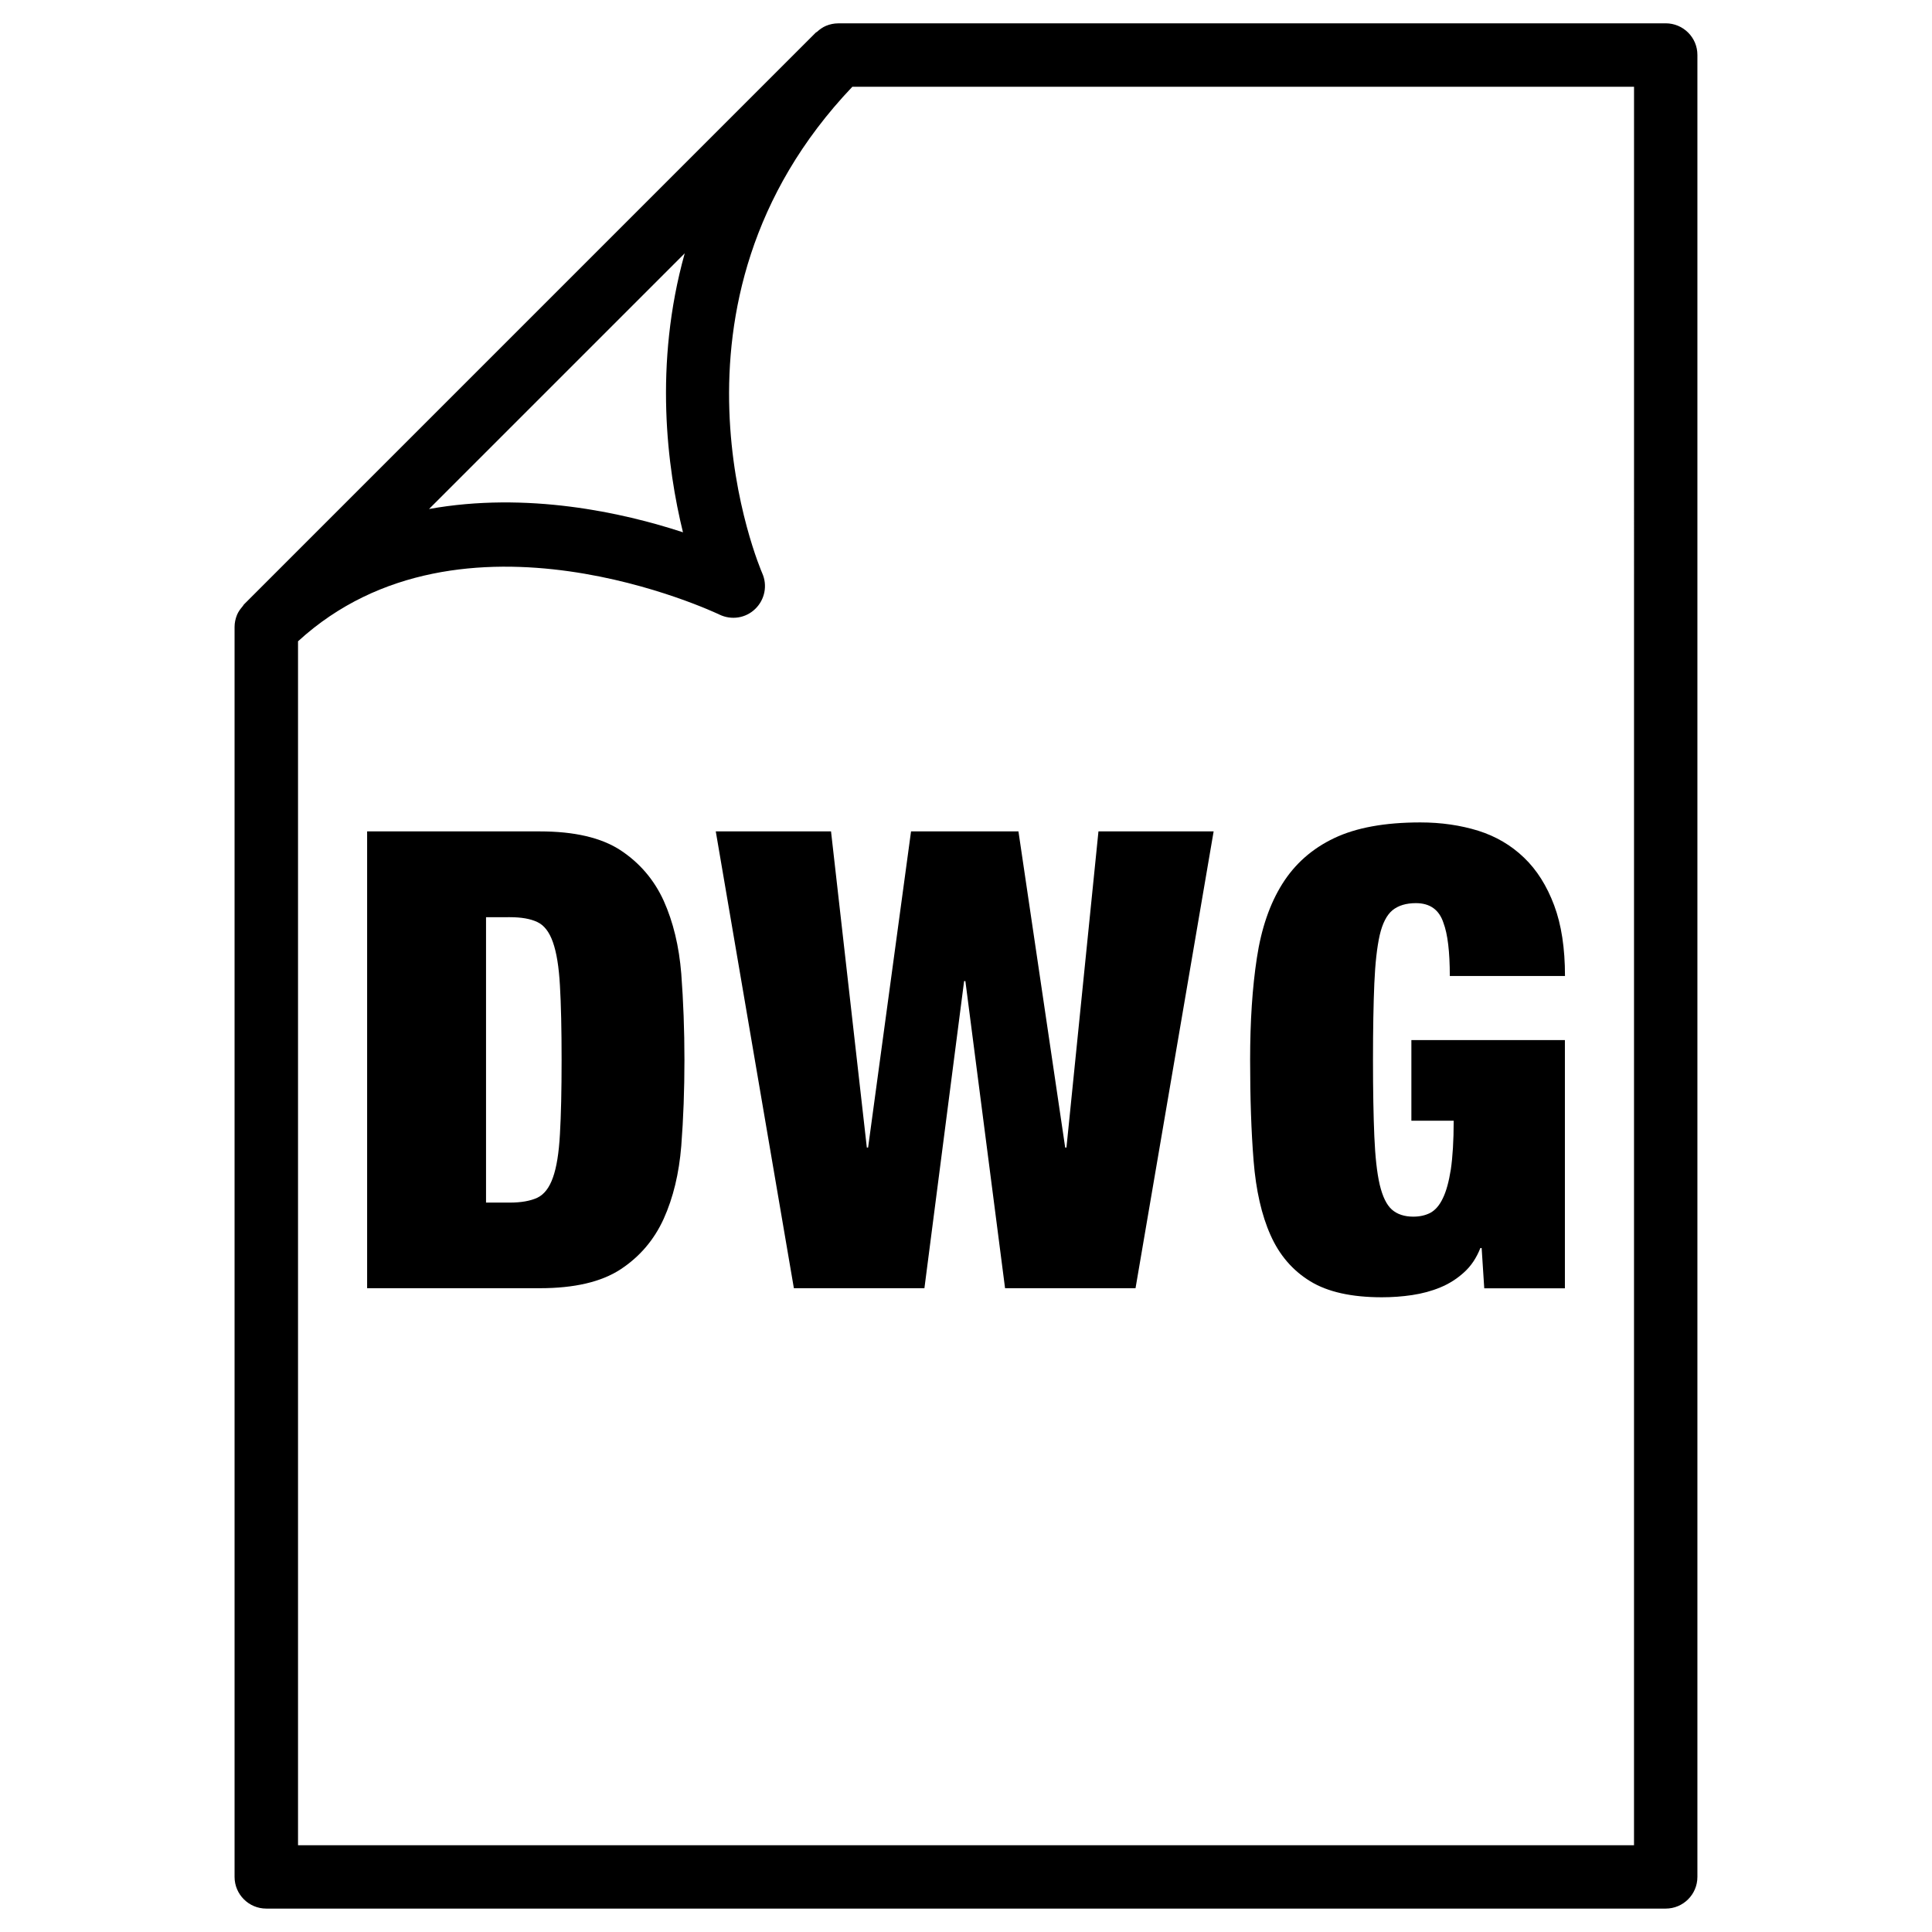
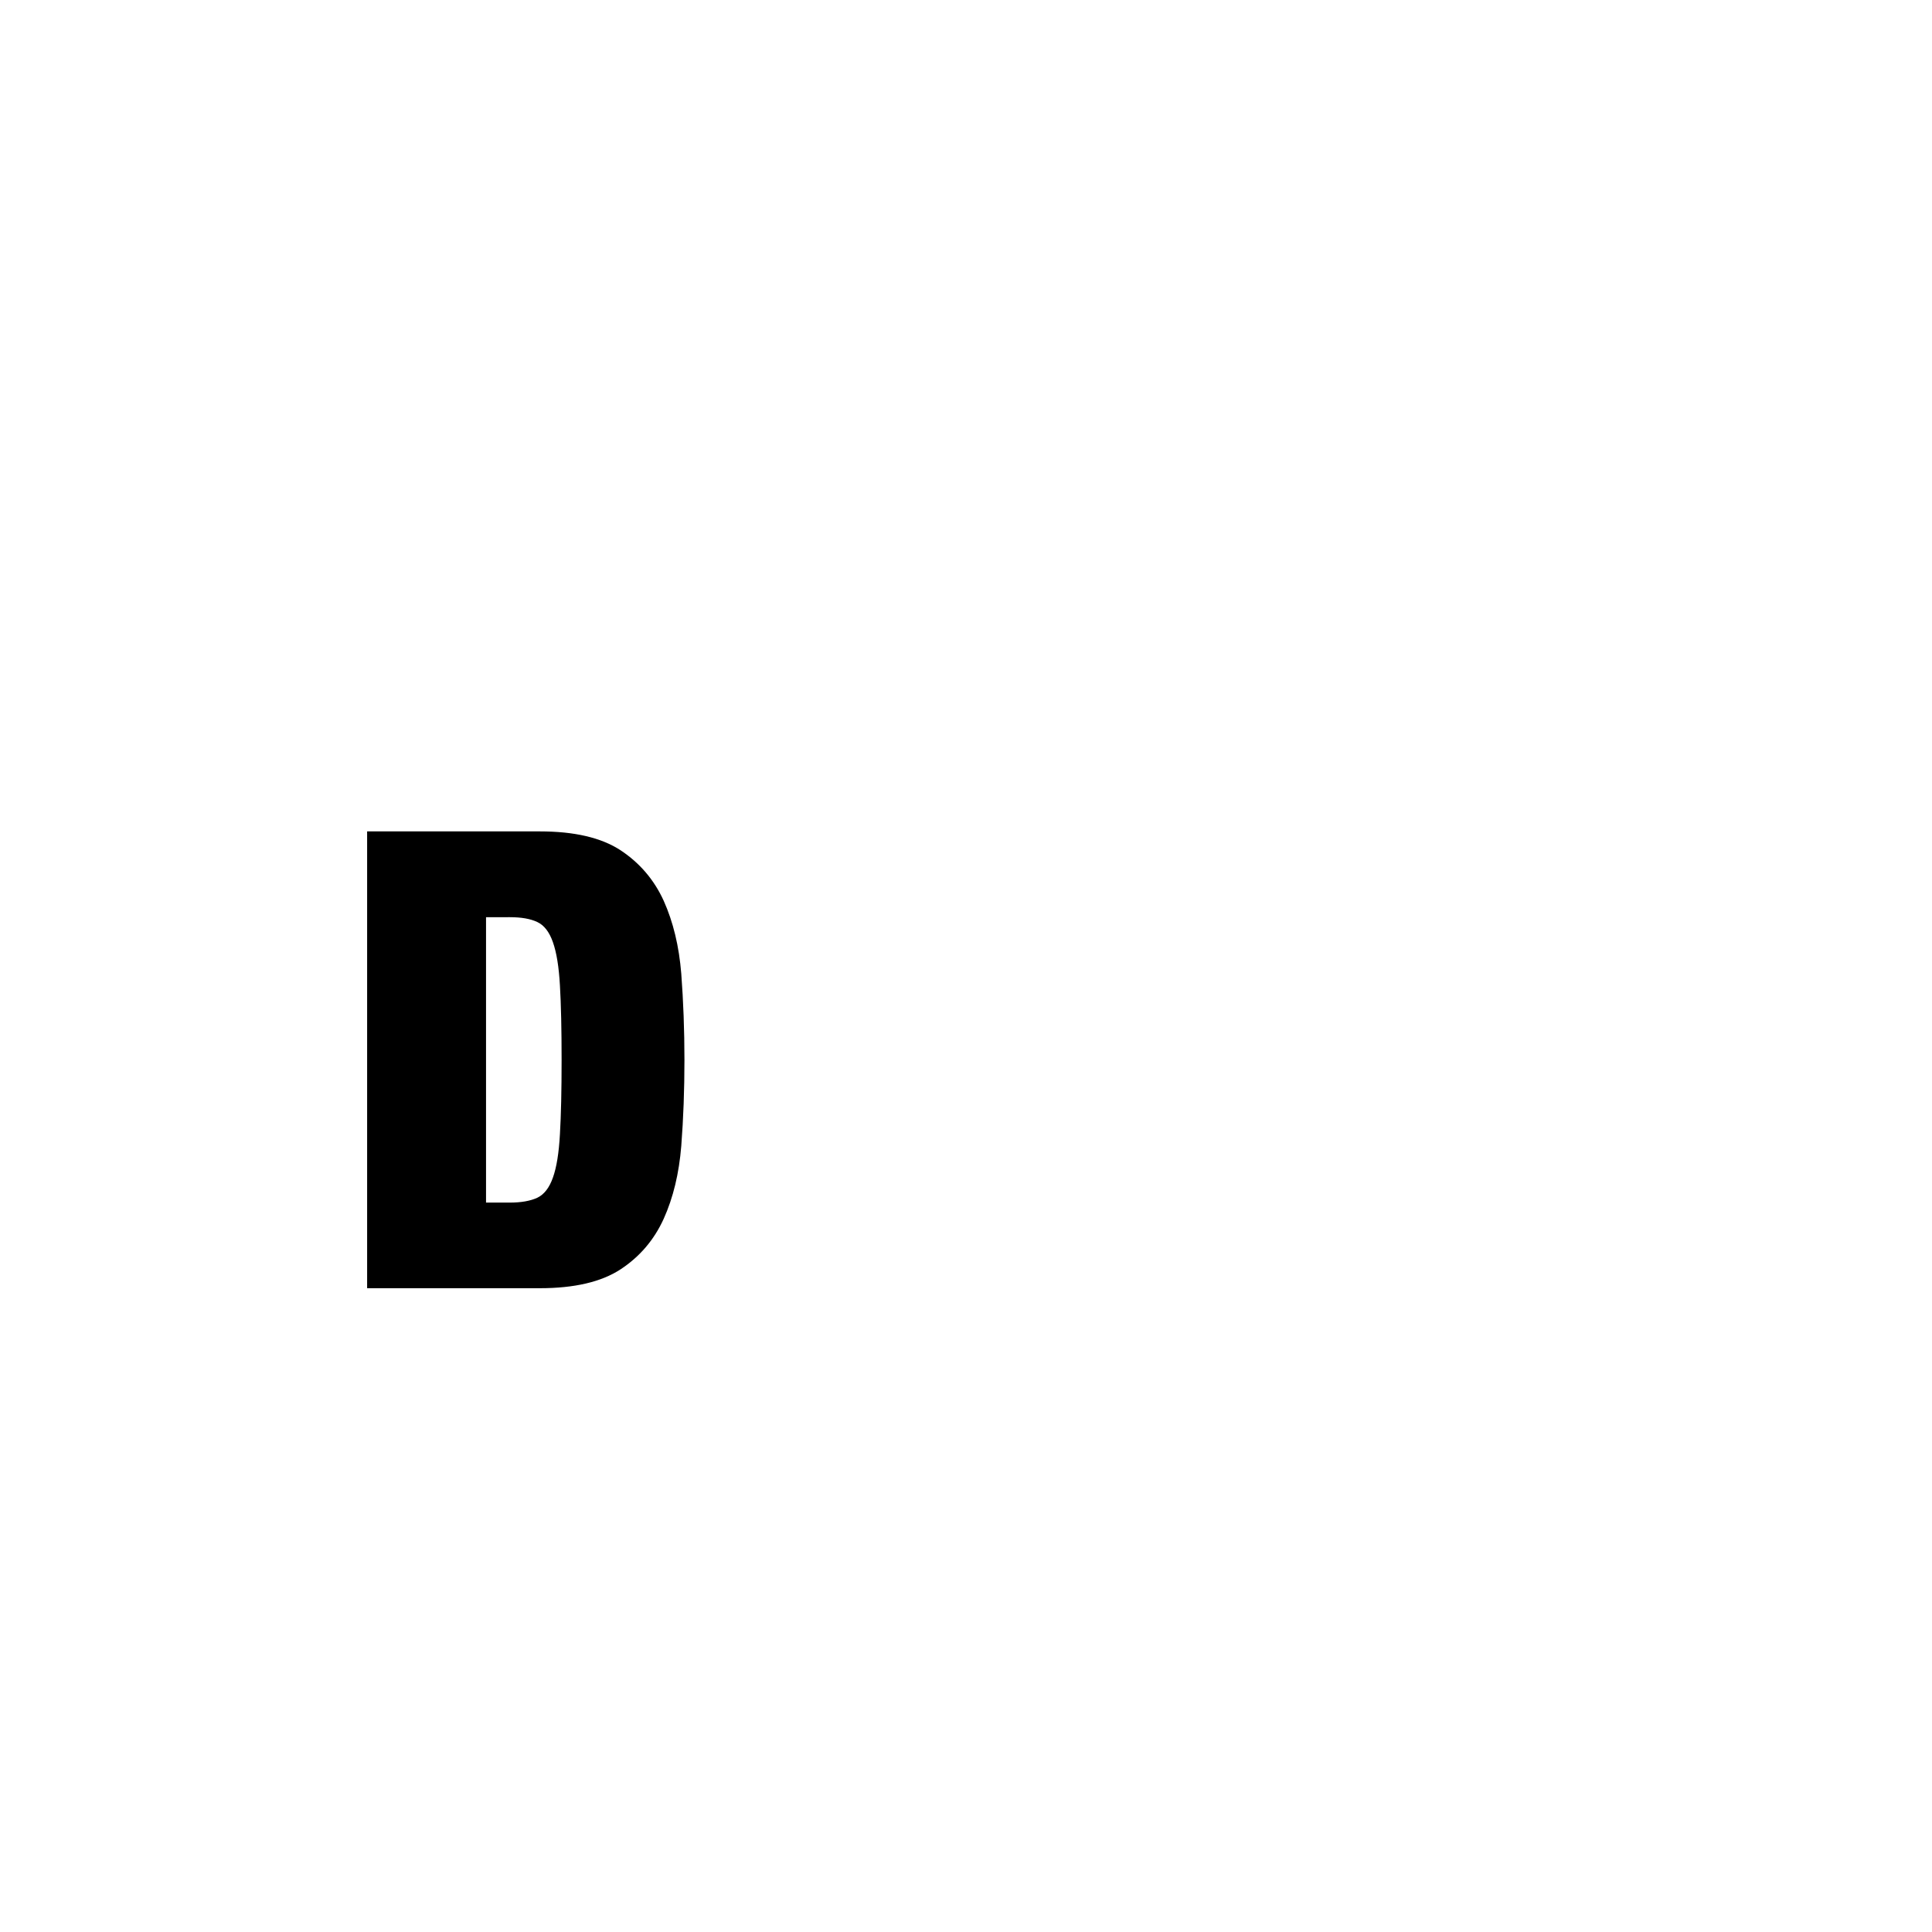
<svg xmlns="http://www.w3.org/2000/svg" fill="#000000" width="800px" height="800px" version="1.1" viewBox="144 144 512 512">
  <g>
-     <path d="m585.42 150.19h-219.3c-1.09 0-2.184 0.23-3.211 0.652-0.902 0.379-1.68 0.945-2.371 1.574-0.105 0.105-0.25 0.125-0.355 0.23l-151.56 151.56c-0.129 0.148-0.172 0.316-0.316 0.461-0.59 0.695-1.137 1.406-1.492 2.269-0.418 1.027-0.652 2.121-0.652 3.211v331.25c0 4.641 3.777 8.398 8.398 8.398h370.87c4.641 0 8.398-3.758 8.398-8.398v-482.82c0.02-4.641-3.758-8.398-8.398-8.398zm-259.96 60.941c-8.25 29.535-4.641 56.953-0.465 73.934-16.035-5.269-41.395-10.832-67.301-6.172zm251.57 421.88h-354.05v-319.06c43.328-39.695 110.96-7.41 111.64-7.098 3.191 1.555 6.988 0.988 9.527-1.488 2.543-2.457 3.297-6.234 1.848-9.469-0.312-0.715-30.879-71.332 23.891-128.91h207.15z" />
    <path d="m319.89 382.72c-2.539-5.582-6.383-10.055-11.441-13.395-5.102-3.336-12.219-4.996-21.391-4.996h-45.766v121.06h45.762c9.172 0 16.289-1.66 21.391-4.996 5.082-3.336 8.902-7.809 11.441-13.395 2.519-5.582 4.074-12.027 4.66-19.312 0.566-7.305 0.84-14.883 0.84-22.82 0-7.914-0.293-15.512-0.84-22.82-0.586-7.277-2.141-13.723-4.656-19.328zm-27.5 61.82c-0.273 4.977-0.883 8.816-1.867 11.547-0.945 2.688-2.332 4.473-4.137 5.332-1.828 0.84-4.242 1.281-7.305 1.281h-6.277v-75.633l6.277-0.004c3.066 0 5.481 0.418 7.305 1.281 1.805 0.84 3.191 2.625 4.137 5.332 0.965 2.707 1.594 6.57 1.867 11.523 0.293 4.977 0.441 11.523 0.441 19.668 0 8.125-0.148 14.699-0.441 19.672z" />
-     <path d="m364.23 364.33h-30.543l20.699 121.06h34.594l10.52-81.387h0.336l10.516 81.387h34.574l20.699-121.06h-30.523l-8.48 83.781h-0.336l-12.387-83.781h-28.465l-11.379 83.781h-0.336z" />
-     <path d="m480.71 471.33c2.352 5.312 5.879 9.383 10.516 12.219 4.617 2.832 10.957 4.242 18.977 4.242 2.707 0 5.394-0.188 8.039-0.586 2.644-0.398 5.164-1.07 7.473-2.035 2.309-0.945 4.41-2.289 6.277-3.988 1.867-1.68 3.297-3.84 4.324-6.445h0.336l0.691 10.684h21.371v-65.789h-40.684v21.371h11.211c0 5.312-0.273 9.613-0.754 12.891-0.523 3.273-1.219 5.856-2.141 7.703-0.883 1.867-2.016 3.129-3.297 3.82-1.301 0.672-2.812 1.008-4.512 1.008-2.352 0-4.262-0.629-5.668-1.867-1.406-1.238-2.477-3.441-3.234-6.613-0.734-3.168-1.195-7.43-1.426-12.805-0.23-5.375-0.355-12.133-0.355-20.258 0-8.145 0.125-14.883 0.355-20.258 0.23-5.375 0.715-9.637 1.426-12.805 0.734-3.168 1.891-5.375 3.402-6.613 1.531-1.238 3.609-1.867 6.191-1.867 3.715 0 6.172 1.742 7.305 5.246 1.113 2.938 1.68 7.621 1.68 14.066h30.523c0-7.348-0.945-13.602-2.875-18.746-1.93-5.144-4.578-9.363-7.977-12.617-3.402-3.273-7.43-5.648-12.133-7.137-4.703-1.449-9.805-2.203-15.344-2.203-9.406 0-17.004 1.387-22.82 4.156-5.836 2.769-10.41 6.801-13.75 12.113-3.336 5.312-5.582 11.859-6.758 19.668-1.195 7.809-1.785 16.793-1.785 26.953 0 10.055 0.293 18.996 0.922 26.785 0.629 7.828 2.117 14.398 4.492 19.707z" />
  </g>
</svg>